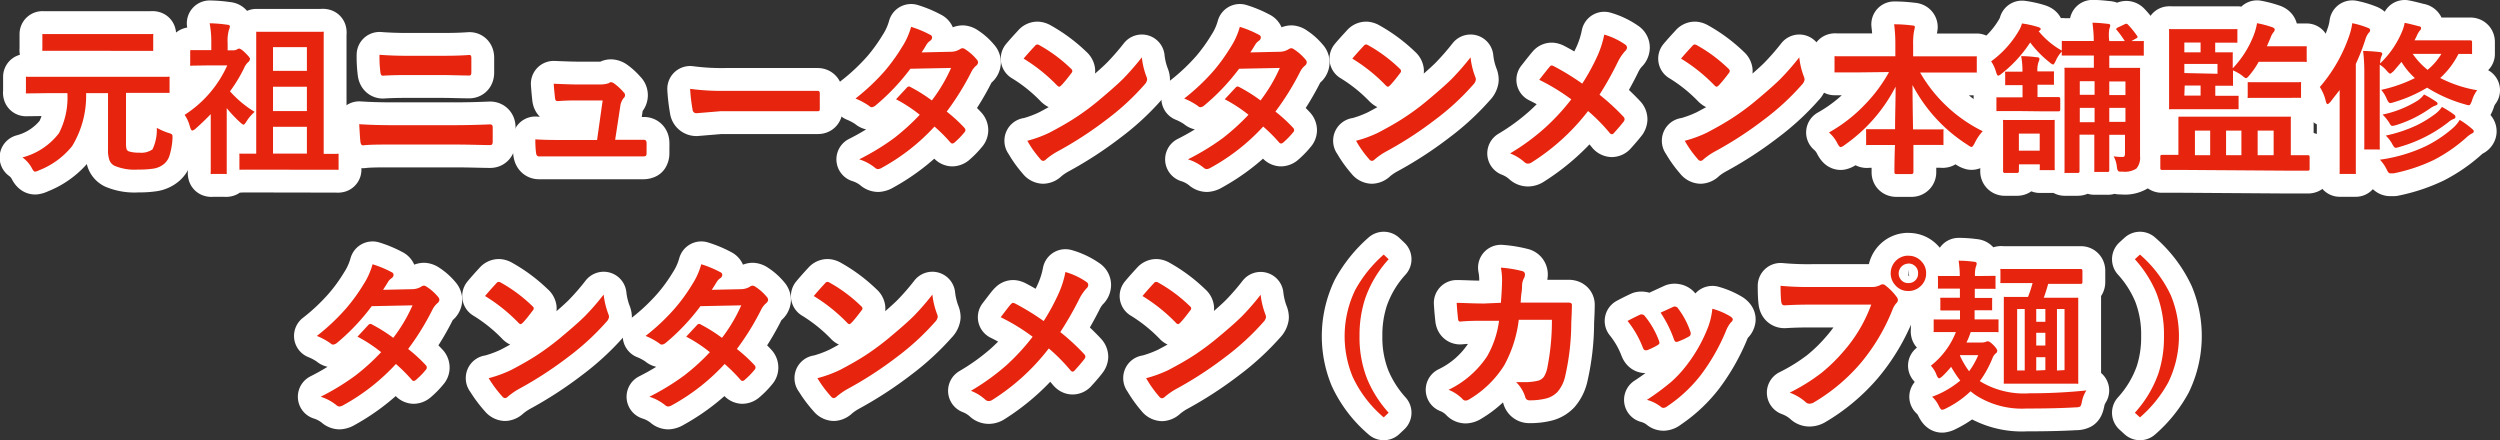
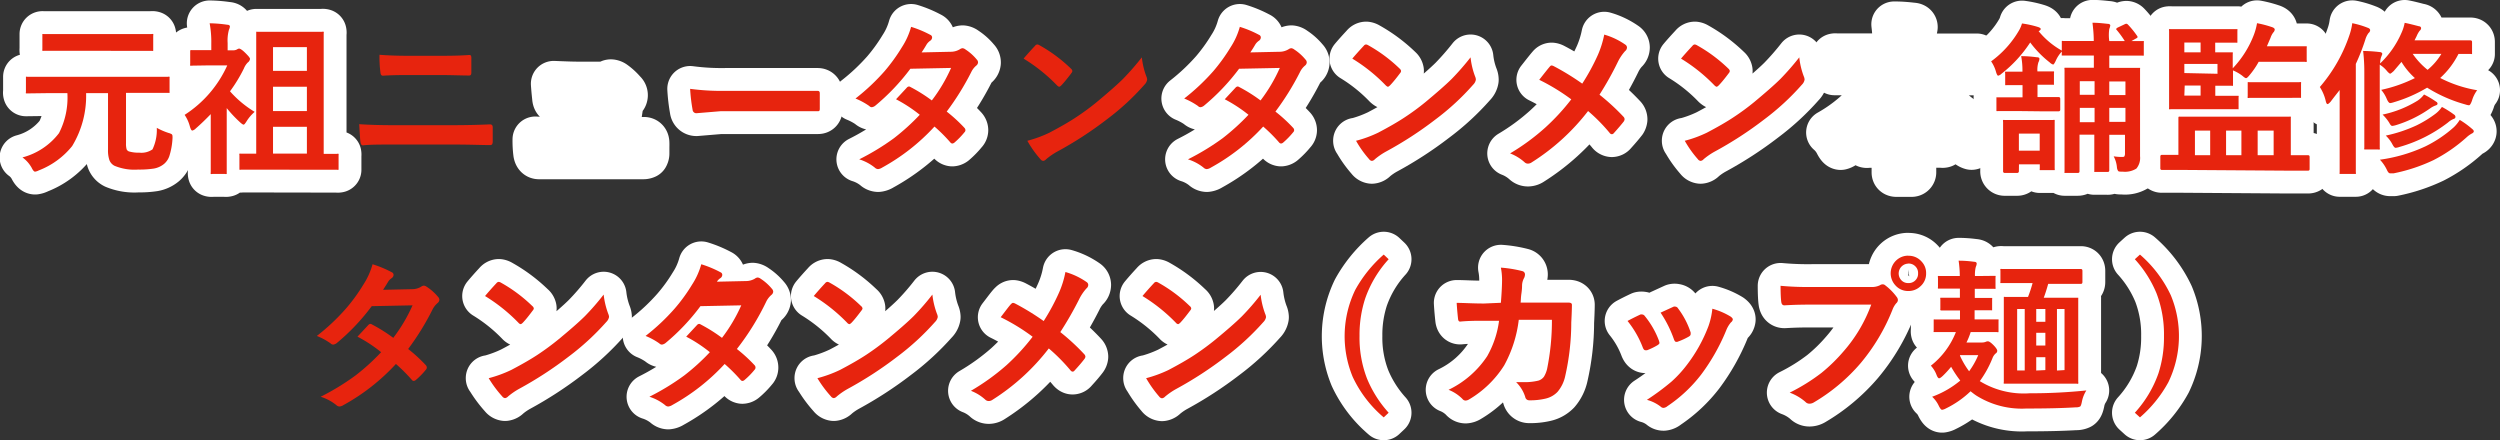
<svg xmlns="http://www.w3.org/2000/svg" viewBox="0 0 273.79 48.21">
  <rect x="0" y="0" width="273.79" height="48.21" fill="#333333" stroke="none" />
  <defs>
    <style>.cls-1{fill:none;stroke:#fff;stroke-linecap:round;stroke-linejoin:round;stroke-width:5px;}.cls-2{fill:#e7240e;}</style>
  </defs>
  <g id="レイヤー_2" data-name="レイヤー 2">
    <g id="_2_product" data-name="2 product">
      <path class="cls-1" d="M5.25,10.2,3,10.23c-.09,0-.15,0-.16,0a.28.28,0,0,1,0-.16V8.57c0-.09,0-.15,0-.16a.24.24,0,0,1,.15,0l2.27,0H16.11l2.28,0a.26.26,0,0,1,.18,0,.4.4,0,0,1,0,.15V10c0,.09,0,.15,0,.17s-.07,0-.16,0l-2.28,0H13.8v5.53a2.21,2.21,0,0,0,.07.66.47.47,0,0,0,.24.22,3.77,3.77,0,0,0,1.15.14,2.14,2.14,0,0,0,1.44-.36A4.92,4.92,0,0,0,17.17,14a7.21,7.21,0,0,0,1.29.56,1.34,1.34,0,0,1,.36.15.32.32,0,0,1,.07.23,1.4,1.4,0,0,1,0,.25,7.6,7.6,0,0,1-.35,1.92,1.94,1.94,0,0,1-.56.83,2.41,2.41,0,0,1-1.13.52,10.34,10.34,0,0,1-1.72.11,5.67,5.67,0,0,1-2.58-.41,1.16,1.16,0,0,1-.57-.63,3.34,3.34,0,0,1-.15-1.16V10.2H9.43A10.58,10.58,0,0,1,7.9,16a8.68,8.68,0,0,1-3.65,2.66,1.24,1.24,0,0,1-.41.14c-.11,0-.24-.15-.38-.44a3.5,3.5,0,0,0-1-1.12,7.38,7.38,0,0,0,4-2.66,8.5,8.5,0,0,0,.92-4.38ZM7.33,5.56l-2.51,0a.36.36,0,0,1-.18,0,.49.49,0,0,1,0-.17V3.91c0-.1,0-.16,0-.18s.07,0,.16,0l2.51,0h6.8l2.48,0a.33.33,0,0,1,.19,0,.29.29,0,0,1,0,.17V5.39c0,.1,0,.16,0,.18a.49.49,0,0,1-.17,0l-2.48,0Z" />
      <path class="cls-1" d="M20.22,12.58a12.56,12.56,0,0,0,4.67-5.42h-2L21,7.19a.29.29,0,0,1-.17,0,.3.3,0,0,1,0-.16V5.66c0-.09,0-.15.05-.17s.07,0,.15,0l1.88,0h.23V4.77a11.27,11.27,0,0,0-.18-2.22,14.57,14.57,0,0,1,1.93.16c.2,0,.29.1.29.19a1.16,1.16,0,0,1-.11.37,4.41,4.41,0,0,0-.14,1.44v.8h.66a.79.79,0,0,0,.37-.1.67.67,0,0,1,.21-.09c.14,0,.38.16.7.48s.51.53.51.66a.59.59,0,0,1-.25.39,2,2,0,0,0-.42.65A16.47,16.47,0,0,1,25.19,10a11.53,11.53,0,0,0,2.7,2.25A4.52,4.52,0,0,0,27,13.29c-.15.24-.25.36-.32.36s-.19-.08-.36-.23a14.29,14.29,0,0,1-1.49-1.58v4.37l0,2.66c0,.1,0,.16,0,.18a.31.31,0,0,1-.18,0H23.26a.29.29,0,0,1-.18,0,.29.29,0,0,1,0-.17l0-2.66V12.5c-.57.59-1.12,1.12-1.64,1.57a.77.77,0,0,1-.38.23c-.09,0-.17-.14-.26-.43A4.09,4.09,0,0,0,20.22,12.58Zm8.62,6-2.45,0a.25.25,0,0,1-.17,0s0-.07,0-.16V17a.32.32,0,0,1,0-.17.36.36,0,0,1,.16,0l1.68,0v-10l0-3.18c0-.1,0-.16,0-.17s.07,0,.16,0l2.09,0h2.9l2.06,0a.31.31,0,0,1,.18,0,.32.32,0,0,1,0,.17l0,3.2v10l1.45,0a.29.29,0,0,1,.18,0,.47.47,0,0,1,0,.16v1.41c0,.1,0,.15,0,.17a.32.32,0,0,1-.17,0l-2.43,0ZM33.61,5.16H29.9v2.6h3.71Zm-3.71,7h3.71V9.5H29.9Zm0,4.66h3.71V13.89H29.9Z" />
-       <path class="cls-1" d="M39.34,13.6c1,.07,2.28.11,3.73.11h6.55q2,0,4.05-.09c.19,0,.29.11.29.32s0,.52,0,.79,0,.52,0,.78-.09.38-.27.38c-.86,0-2.17-.06-3.94-.06H43c-1.44,0-2.52,0-3.25.09-.14,0-.23-.11-.27-.34S39.4,14.64,39.34,13.6ZM41.56,6c.91.07,1.93.11,3.06.11h3.57c.88,0,2,0,3.23-.09.13,0,.2.1.2.31s0,.53,0,.8,0,.53,0,.8-.09.34-.24.34c-.85,0-1.9-.05-3.14-.05H44.67c-.71,0-1.63,0-2.75.07-.15,0-.24-.13-.26-.38A13.31,13.31,0,0,1,41.56,6Z" />
      <path class="cls-1" d="M67.37,15.31h3.14c.19,0,.29.11.3.32s0,.37,0,.57,0,.38,0,.57a.53.53,0,0,1-.07.3s-.12.06-.27.06l-2.5,0H61.34c-1,0-1.73,0-2.32,0-.17,0-.27-.12-.31-.36a10.52,10.52,0,0,1-.08-1.51c.68.05,1.55.07,2.59.07h4.17L66,11h-2.9c-.39,0-1,0-2,.07h-.07c-.14,0-.23-.12-.25-.35s-.09-.78-.14-1.55c1.35.06,2.18.08,2.51.08h2.49a3,3,0,0,0,1.06-.15A.25.25,0,0,1,66.92,9a.67.67,0,0,1,.28.1,5.75,5.75,0,0,1,1.09,1,.41.41,0,0,1,0,.65,1.76,1.76,0,0,0-.36.9Z" />
      <path class="cls-1" d="M75.58,9.73a26.11,26.11,0,0,0,3.89.22h5.8l2.19,0,2,0h.08c.16,0,.24.09.24.26s0,.56,0,.85,0,.57,0,.84-.08.28-.25.28h-.07c-1.8,0-3.14,0-4,0H78.91l-2.64.22a.41.41,0,0,1-.42-.38A18.87,18.87,0,0,1,75.58,9.73Z" />
      <path class="cls-1" d="M103.68,12.22A16.67,16.67,0,0,1,105.62,14a.38.38,0,0,1,.11.26.33.33,0,0,1-.11.23,8.64,8.64,0,0,1-1.11,1.14.42.42,0,0,1-.22.09.31.31,0,0,1-.2-.11,17,17,0,0,0-1.75-1.75,22.38,22.38,0,0,1-5.74,4.5,1,1,0,0,1-.44.16.55.55,0,0,1-.35-.16,5.16,5.16,0,0,0-1.71-.91,26.7,26.7,0,0,0,3.81-2.32,24.94,24.94,0,0,0,2.82-2.56,16,16,0,0,0-2.6-1.7l1.19-1.28a.35.35,0,0,1,.24-.12.51.51,0,0,1,.17.07A17.29,17.29,0,0,1,102.05,11a17.52,17.52,0,0,0,2.11-3.56l-4.46.09a23.56,23.56,0,0,1-3.85,4.05.76.76,0,0,1-.36.16.37.37,0,0,1-.29-.13,7.63,7.63,0,0,0-1.51-.82,23.41,23.41,0,0,0,3.19-3,20,20,0,0,0,1.9-2.63,7.89,7.89,0,0,0,1-2.22,11.71,11.71,0,0,1,2.11.88.3.3,0,0,1,.19.29.45.45,0,0,1-.22.36,1.49,1.49,0,0,0-.37.38c-.14.24-.32.54-.56.89l3.18-.07a1.91,1.91,0,0,0,1-.27.61.61,0,0,1,.31-.12.64.64,0,0,1,.32.14,5.35,5.35,0,0,1,1.23,1.1.44.44,0,0,1,.14.32.48.48,0,0,1-.2.35,2.13,2.13,0,0,0-.53.68A29,29,0,0,1,103.68,12.22Z" />
-       <path class="cls-1" d="M112.1,6.42q.45-.54,1.26-1.41a.33.33,0,0,1,.25-.14.6.6,0,0,1,.24.09,16.43,16.43,0,0,1,3.44,2.56.43.43,0,0,1,.15.25.38.38,0,0,1-.1.23c-.39.52-.77,1-1.12,1.36-.1.09-.17.14-.22.14s-.13-.05-.23-.14A18.3,18.3,0,0,0,112.1,6.42Zm.4,9a13.17,13.17,0,0,0,2.43-.89c1.16-.61,2.12-1.16,2.89-1.67a26.49,26.49,0,0,0,2.29-1.68c1.2-1,2.16-1.83,2.87-2.53a28.76,28.76,0,0,0,2.07-2.37,8.3,8.3,0,0,0,.5,2.1.9.9,0,0,1,.08.35,1,1,0,0,1-.29.54,27,27,0,0,1-4.13,3.81,40.48,40.48,0,0,1-5.44,3.53,7.47,7.47,0,0,0-1.2.83.5.5,0,0,1-.33.18.43.43,0,0,1-.3-.19A11.57,11.57,0,0,1,112.5,15.4Z" />
      <path class="cls-1" d="M139.68,12.22A16.67,16.67,0,0,1,141.62,14a.38.38,0,0,1,.11.26.33.33,0,0,1-.11.23,8.64,8.64,0,0,1-1.11,1.14.42.42,0,0,1-.22.09.31.31,0,0,1-.2-.11,17,17,0,0,0-1.75-1.75,22.38,22.38,0,0,1-5.74,4.5,1,1,0,0,1-.44.16.55.55,0,0,1-.35-.16,5.16,5.16,0,0,0-1.71-.91,26.7,26.7,0,0,0,3.81-2.32,24.94,24.94,0,0,0,2.82-2.56,16,16,0,0,0-2.6-1.7l1.19-1.28a.35.35,0,0,1,.24-.12.51.51,0,0,1,.17.07A17.29,17.29,0,0,1,138.05,11a17.52,17.52,0,0,0,2.11-3.56l-4.46.09a23.56,23.56,0,0,1-3.85,4.05.76.76,0,0,1-.36.16.37.37,0,0,1-.29-.13,7.63,7.63,0,0,0-1.51-.82,23.41,23.41,0,0,0,3.19-3,20,20,0,0,0,1.9-2.63,7.89,7.89,0,0,0,1-2.22,11.71,11.71,0,0,1,2.11.88.3.3,0,0,1,.19.29.45.45,0,0,1-.22.36,1.49,1.49,0,0,0-.37.38c-.14.24-.32.54-.56.89l3.18-.07a1.91,1.91,0,0,0,1-.27.61.61,0,0,1,.31-.12.64.64,0,0,1,.32.14,5.35,5.35,0,0,1,1.23,1.1.44.44,0,0,1,.14.32.48.48,0,0,1-.2.35,2.13,2.13,0,0,0-.53.68A29,29,0,0,1,139.68,12.22Z" />
      <path class="cls-1" d="M148.1,6.42q.45-.54,1.26-1.41a.33.33,0,0,1,.25-.14.6.6,0,0,1,.24.09,16.43,16.43,0,0,1,3.44,2.56.43.43,0,0,1,.15.25.38.38,0,0,1-.1.23c-.39.52-.77,1-1.12,1.36-.1.09-.17.14-.22.14s-.13-.05-.23-.14A18.3,18.3,0,0,0,148.1,6.42Zm.4,9a13.17,13.17,0,0,0,2.43-.89c1.16-.61,2.12-1.16,2.89-1.67a26.49,26.49,0,0,0,2.29-1.68c1.2-1,2.16-1.83,2.87-2.53a28.76,28.76,0,0,0,2.07-2.37,8.3,8.3,0,0,0,.5,2.1.9.9,0,0,1,.08.35,1,1,0,0,1-.29.54,27,27,0,0,1-4.13,3.81,40.48,40.48,0,0,1-5.44,3.53,7.47,7.47,0,0,0-1.2.83.5.5,0,0,1-.33.18.43.43,0,0,1-.3-.19A11.57,11.57,0,0,1,148.5,15.4Z" />
      <path class="cls-1" d="M173.28,9.16A23.27,23.27,0,0,0,175,6a10.79,10.79,0,0,0,.69-2.21A7.77,7.77,0,0,1,178,4.89a.38.38,0,0,1,.18.31.5.5,0,0,1-.2.39,5.19,5.19,0,0,0-.81,1.21,35.85,35.85,0,0,1-2,3.57,24.38,24.38,0,0,1,2.65,2.44.4.4,0,0,1,.1.25.57.57,0,0,1-.08.23c-.25.32-.61.75-1.1,1.29a.29.29,0,0,1-.22.12.34.34,0,0,1-.25-.16,19.61,19.61,0,0,0-2.35-2.38,23.84,23.84,0,0,1-6.17,5.62.74.74,0,0,1-.41.14.52.52,0,0,1-.34-.12,5.16,5.16,0,0,0-1.62-1A24.25,24.25,0,0,0,169.2,14a23.7,23.7,0,0,0,2.88-3.12,22.55,22.55,0,0,0-3.51-2.14c.66-.84,1.05-1.33,1.19-1.48a.22.22,0,0,1,.17-.09.67.67,0,0,1,.22.07A27.32,27.32,0,0,1,173.28,9.16Z" />
      <path class="cls-1" d="M184.1,6.42q.45-.54,1.26-1.41a.33.33,0,0,1,.25-.14.6.6,0,0,1,.24.09,16.43,16.43,0,0,1,3.44,2.56.43.43,0,0,1,.15.25.38.38,0,0,1-.1.23c-.39.52-.77,1-1.12,1.36-.1.09-.17.14-.22.14s-.13-.05-.23-.14A18.3,18.3,0,0,0,184.1,6.42Zm.4,9a13.17,13.17,0,0,0,2.43-.89c1.16-.61,2.12-1.16,2.89-1.67a26.49,26.49,0,0,0,2.29-1.68c1.2-1,2.16-1.83,2.87-2.53a28.76,28.76,0,0,0,2.07-2.37,8.3,8.3,0,0,0,.5,2.1.9.9,0,0,1,.08.35,1,1,0,0,1-.29.54,27,27,0,0,1-4.13,3.81,40.48,40.48,0,0,1-5.44,3.53,7.47,7.47,0,0,0-1.2.83.5.5,0,0,1-.33.18.43.43,0,0,1-.3-.19A11.57,11.57,0,0,1,184.5,15.4Z" />
      <path class="cls-1" d="M203.38,7.93l-2.3,0c-.09,0-.15,0-.17,0a.42.42,0,0,1,0-.16V6.32c0-.09,0-.15,0-.16a.3.3,0,0,1,.16,0l2.3,0h4.2V5a17,17,0,0,0-.13-2.34c.78,0,1.43.06,2,.13.18,0,.27.07.27.17a4.88,4.88,0,0,1-.1.48,8,8,0,0,0-.09,1.51V6.17H214l2.32,0c.1,0,.15,0,.17,0s0,.07,0,.15V7.77c0,.1,0,.15,0,.17a.28.28,0,0,1-.16,0l-2.32,0h-3.73a16.12,16.12,0,0,0,6.86,6.43,5.19,5.19,0,0,0-.88,1.3c-.15.28-.26.43-.34.43a1,1,0,0,1-.38-.2,17.27,17.27,0,0,1-6.09-6.59s0,1.66.06,4.86h.93l2.22,0a.31.31,0,0,1,.18,0,.22.22,0,0,1,0,.16v1.37c0,.09,0,.14,0,.17a.31.31,0,0,1-.18,0l-2.22,0h-.89q0,.9,0,2.07c0,.55,0,.86,0,.94s-.07.18-.2.18h-1.67q-.21,0-.21-.18c0-.46,0-1.46.06-3h-.78l-2.21,0a.27.27,0,0,1-.17,0s0-.08,0-.16V14.32a.29.29,0,0,1,0-.17l.16,0,2.21,0h.8c0-1.53.06-3.09.06-4.66A17.58,17.58,0,0,1,202,15.89a1,1,0,0,1-.42.22c-.1,0-.21-.14-.35-.4a3.84,3.84,0,0,0-.93-1.2,16.72,16.72,0,0,0,3.88-3,16.57,16.57,0,0,0,2.7-3.62Z" />
      <path class="cls-1" d="M231.82,3.29a.19.19,0,0,1-.07-.12s.06-.09.17-.15l.76-.36a.49.49,0,0,1,.19-.06.28.28,0,0,1,.17.09,9.78,9.78,0,0,1,1,1.23.24.24,0,0,1,.06.14c0,.05-.06.1-.18.16l-.5.28,1.17,0c.11,0,.17,0,.19,0a.24.24,0,0,1,0,.15V5.92c0,.09,0,.15,0,.17a.57.57,0,0,1-.18,0l-2.26,0H231V7.43h1l2.2,0c.09,0,.15,0,.17,0s0,.08,0,.18l0,2.61V14.3l0,2.81a1.83,1.83,0,0,1-.4,1.35,2.34,2.34,0,0,1-1.49.34c-.29,0-.46,0-.51-.08s-.1-.16-.13-.36a3.07,3.07,0,0,0-.36-1.24,6.12,6.12,0,0,0,.86.07c.17,0,.28,0,.32-.08a.68.68,0,0,0,.06-.35v-2H231V16l0,2.65a.16.16,0,0,1-.18.18h-1.28c-.1,0-.17,0-.18,0s0-.07,0-.15l0-2.65V14.75h-1.62v1.46l0,2.56c0,.12-.07.17-.2.17h-1.25c-.11,0-.17,0-.19,0a.22.22,0,0,1,0-.14l0-2.63V10.08l0-2.46a.37.37,0,0,1,0-.2s.08,0,.18,0l2.2,0h.83V6.08h-1.06l-2.28,0c-.1,0-.15,0-.17,0a.3.3,0,0,1,0-.16V5.65a3.45,3.45,0,0,0-.66,1c-.13.28-.23.42-.29.42a.93.93,0,0,1-.38-.24,11.34,11.34,0,0,1-2.13-2.18,14.14,14.14,0,0,1-3.15,3.43.77.77,0,0,1-.36.21c-.07,0-.15-.14-.23-.4a3.76,3.76,0,0,0-.54-1.17,11,11,0,0,0,3.09-3.45,3.42,3.42,0,0,0,.29-.7,10.5,10.5,0,0,1,1.7.37c.24.07.35.15.35.23s-.07.18-.23.24a8.81,8.81,0,0,0,2.54,2.13V4.65c0-.09,0-.15,0-.16a.28.28,0,0,1,.16,0l2.28,0h1.06c0-.74-.07-1.4-.14-2,.63,0,1.19.07,1.67.12.18,0,.28.09.28.18a1.56,1.56,0,0,1-.11.38A4.66,4.66,0,0,0,231,4.5h1.7A10.4,10.4,0,0,0,231.82,3.29Zm-11,8.87-2,0a.34.34,0,0,1-.18,0s0-.08,0-.16V10.83c0-.1,0-.16,0-.17s.07,0,.16,0l2,0h.7V9.32h-.16l-1.55,0a.35.35,0,0,1-.19,0s0-.08,0-.17V8.05a.4.4,0,0,1,0-.2s.08,0,.18,0l1.55,0h.16a8.44,8.44,0,0,0-.14-1.7q.82,0,1.71.12c.2,0,.29.06.29.18a.9.9,0,0,1-.11.37,2.76,2.76,0,0,0-.11,1h0l1.64,0c.1,0,.15,0,.17,0a.31.31,0,0,1,0,.18v1.1c0,.1,0,.16,0,.18s-.07,0-.16,0l-1.64,0h0v1.35h.3l2,0c.13,0,.19.07.19.2V12a.17.17,0,0,1-.19.19l-2,0Zm.28,6.59a.18.18,0,0,1-.2.19h-1.34a.17.17,0,0,1-.19-.19l0-2.63V14.94l0-1.6a.4.4,0,0,1,0-.2.42.42,0,0,1,.16,0l1.73,0h1.86l1.73,0a.29.29,0,0,1,.17,0,.66.66,0,0,1,0,.19l0,1.29v1.31l0,2.52a.36.36,0,0,1,0,.18l-.16,0h-1.3c-.1,0-.15,0-.17,0a.32.32,0,0,1,0-.17V18h-2.28Zm2.28-4.12h-2.28V16.5h2.28Zm4.39-4.25h1.62V8.89h-1.62Zm0,3h1.62V11.81h-1.62Zm5-4.46H231v1.49h1.77ZM231,13.35h1.77V11.81H231Z" />
      <path class="cls-1" d="M239,18.61l-2.23,0a.16.16,0,0,1-.18-.18V17.15c0-.13.06-.19.18-.19l1.8,0V14.46l0-1.5c0-.1,0-.16.05-.18a.49.49,0,0,1,.17,0l2.51,0h6.91l2.5,0a.29.29,0,0,1,.17,0,.54.54,0,0,1,0,.17l0,1.5V17l1.89,0c.12,0,.17.06.17.19v1.32c0,.12-.05.18-.17.18l-2.23,0ZM246.84,3.8a6.55,6.55,0,0,0,.34-1.26,11.6,11.6,0,0,1,1.58.41c.24.07.36.17.36.29a.51.51,0,0,1-.16.32,2,2,0,0,0-.3.58l-.4.93h1.92l2.25,0c.1,0,.17,0,.19,0a.28.28,0,0,1,0,.16V6.6a.25.25,0,0,1,0,.17.31.31,0,0,1-.18,0l-2.25,0h-2.83a8.72,8.72,0,0,1-1,1.46c-.18.22-.3.33-.38.33s-.21-.09-.43-.28a4.77,4.77,0,0,0-1-.57v.38l0,1.13c0,.1,0,.15,0,.17a.32.32,0,0,1-.17,0l-1.77,0v1.1h.63l1.75,0c.1,0,.15,0,.17,0a.3.3,0,0,1,0,.16v1.13c0,.1,0,.16,0,.18s-.07,0-.16,0l-1.75,0H240.1l-2.38,0a.27.27,0,0,1-.17,0,.49.49,0,0,1,0-.17l0-2.11V5.5l0-2.14a.29.29,0,0,1,0-.17.51.51,0,0,1,.16,0l2.38,0h2.7l2.08,0c.09,0,.15,0,.16,0a.3.3,0,0,1,0,.16V4.5c0,.1,0,.15,0,.17a.24.24,0,0,1-.15,0l-2.08,0h-.2V5.73l1.75,0c.1,0,.16,0,.17,0a.32.32,0,0,1,0,.17l0,1.11v.47A11,11,0,0,0,246.84,3.8Zm-7.62.86V5.73H241V4.66Zm3.63,3.42V7h-3.63v1Zm-3.63,2.39H241V9.37h-1.74ZM240.38,17h1.67V14.3h-1.67Zm3.41,0h1.68V14.3h-1.68Zm6.3-6.28h-2l-1.75,0a.31.31,0,0,1-.18,0,.29.29,0,0,1,0-.17V9.17c0-.09,0-.15,0-.17a.42.42,0,0,1,.16,0l1.75,0h2l1.75,0A.31.31,0,0,1,252,9a.3.3,0,0,1,0,.16v1.37c0,.1,0,.16,0,.18s-.08,0-.17,0ZM249,14.3h-1.75V17H249Z" />
      <path class="cls-1" d="M254.06,9.53a17,17,0,0,0,3.26-5.74,6.61,6.61,0,0,0,.29-1.25,9.72,9.72,0,0,1,1.69.5q.27.09.27.27a.44.44,0,0,1-.18.31,2.32,2.32,0,0,0-.36.75A23.2,23.2,0,0,1,258,7v9.15l0,2.73a.27.27,0,0,1,0,.17s-.07,0-.16,0h-1.44c-.1,0-.15,0-.17,0a.32.32,0,0,1,0-.17l0-2.73V12.2c0-1,0-1.8,0-2.34-.33.42-.67.85-1,1.29-.16.17-.26.25-.33.25s-.14-.11-.19-.32A4.82,4.82,0,0,0,254.06,9.53Zm6.72.31a15.49,15.49,0,0,0,3.69-1.29A7.88,7.88,0,0,1,263,6.78c-.25.3-.53.62-.85,1-.21.19-.34.29-.39.29s-.2-.11-.38-.33a3.2,3.2,0,0,0-.76-.66v6.64l0,2.46a.38.38,0,0,1,0,.19.29.29,0,0,1-.17,0H259.1c-.1,0-.15,0-.17,0a.36.36,0,0,1,0-.18l0-2.46V7.9a19.2,19.2,0,0,0-.13-2.32,17.54,17.54,0,0,1,1.79.12c.2,0,.31.1.31.22l-.15.39a2.51,2.51,0,0,0-.09.64A10.26,10.26,0,0,0,263,3.6a4.65,4.65,0,0,0,.35-1.1c.51.1,1,.23,1.58.38.14,0,.22.11.22.21a.38.38,0,0,1-.15.27,2.58,2.58,0,0,0-.34.6l-.23.46h4l2.11,0c.13,0,.19.06.19.18V5.72c0,.1,0,.17,0,.19a.24.24,0,0,1-.15,0h-.4l-.94,0a9,9,0,0,1-2,2.63,13.68,13.68,0,0,0,4.05,1.34,3.54,3.54,0,0,0-.57,1.15c-.12.33-.23.5-.33.5a1.71,1.71,0,0,1-.39-.09,15.73,15.73,0,0,1-4.19-1.84,15.83,15.83,0,0,1-3.66,1.6,1.94,1.94,0,0,1-.38.09c-.12,0-.25-.15-.38-.45A3.66,3.66,0,0,0,260.78,9.84Zm-.14,7.65a17.31,17.31,0,0,0,5-1.47,13.74,13.74,0,0,0,3.1-2.09,4.08,4.08,0,0,0,.64-.8,9.44,9.44,0,0,1,1.37,1c.11.09.17.17.17.25s-.07.18-.21.24a2.89,2.89,0,0,0-.57.41,17,17,0,0,1-3.62,2.5,18.66,18.66,0,0,1-4.37,1.45l-.4,0c-.12,0-.23-.12-.34-.36A4.28,4.28,0,0,0,260.64,17.49Zm4.83-7.14a10.06,10.06,0,0,1,1.33.79.25.25,0,0,1,.15.21c0,.09-.07.16-.21.2a2.42,2.42,0,0,0-.59.31,13.17,13.17,0,0,1-3.74,1.84,2.24,2.24,0,0,1-.42.09c-.1,0-.21-.11-.32-.33a4.55,4.55,0,0,0-.74-.91A11.9,11.9,0,0,0,264.8,11,2.86,2.86,0,0,0,265.47,10.35Zm-4.19,4.5a15.63,15.63,0,0,0,3.37-1.12,12.57,12.57,0,0,0,2.11-1.3,3.1,3.1,0,0,0,.67-.72,10.54,10.54,0,0,1,1.33.84.3.3,0,0,1,.15.24.21.21,0,0,1-.16.22,2.11,2.11,0,0,0-.65.4,15.6,15.6,0,0,1-5.31,2.68,1.76,1.76,0,0,1-.43.1c-.1,0-.2-.11-.33-.34A3.64,3.64,0,0,0,261.28,14.85Zm6.09-8.95h-3.14a8.16,8.16,0,0,0,1.63,1.75A6.89,6.89,0,0,0,267.37,5.9Z" />
-       <path class="cls-1" d="M44.7,38.22A16.67,16.67,0,0,1,46.64,40a.37.37,0,0,1,.1.26.32.32,0,0,1-.1.23,8.09,8.09,0,0,1-1.12,1.14.37.37,0,0,1-.22.09.29.29,0,0,1-.19-.11,18,18,0,0,0-1.75-1.75,22.55,22.55,0,0,1-5.74,4.5,1,1,0,0,1-.45.16.53.53,0,0,1-.34-.16,5.26,5.26,0,0,0-1.71-.91,26.55,26.55,0,0,0,3.8-2.32,23.33,23.33,0,0,0,2.82-2.56,15.47,15.47,0,0,0-2.59-1.7l1.19-1.28a.35.35,0,0,1,.23-.12.46.46,0,0,1,.18.07A17.29,17.29,0,0,1,43.07,37a17.52,17.52,0,0,0,2.11-3.56l-4.47.09a23.19,23.19,0,0,1-3.84,4.05.83.83,0,0,1-.37.16.39.39,0,0,1-.29-.13,7.36,7.36,0,0,0-1.51-.82,22.84,22.84,0,0,0,3.19-3,19.18,19.18,0,0,0,1.91-2.63,7.89,7.89,0,0,0,1-2.22,11.71,11.71,0,0,1,2.11.88.3.3,0,0,1,.19.29.45.45,0,0,1-.22.36,1.35,1.35,0,0,0-.37.38c-.14.24-.33.54-.56.89l3.17-.07a1.92,1.92,0,0,0,1-.27.58.58,0,0,1,.3-.12.67.67,0,0,1,.33.14,5.35,5.35,0,0,1,1.23,1.1.49.49,0,0,1,.14.32.51.51,0,0,1-.2.35,2.32,2.32,0,0,0-.54.68A28.24,28.24,0,0,1,44.7,38.22Z" />
      <path class="cls-1" d="M53.12,32.42c.3-.36.71-.83,1.25-1.41a.34.34,0,0,1,.26-.14.6.6,0,0,1,.24.09,16.39,16.39,0,0,1,3.43,2.56.41.41,0,0,1,.16.25.4.4,0,0,1-.11.23c-.39.52-.76,1-1.11,1.36-.1.09-.17.14-.22.14a.39.39,0,0,1-.23-.14A18.58,18.58,0,0,0,53.12,32.42Zm.39,9A13.58,13.58,0,0,0,56,40.51c1.16-.61,2.12-1.16,2.89-1.67a28.14,28.14,0,0,0,2.28-1.68c1.21-1,2.17-1.83,2.88-2.53a27,27,0,0,0,2.06-2.37,8.74,8.74,0,0,0,.5,2.1,1,1,0,0,1,.09.35,1,1,0,0,1-.29.54,27.64,27.64,0,0,1-4.14,3.81,41,41,0,0,1-5.43,3.53,7.47,7.47,0,0,0-1.2.83.55.55,0,0,1-.33.18.45.45,0,0,1-.31-.19A12.73,12.73,0,0,1,53.51,41.4Z" />
      <path class="cls-1" d="M80.7,38.22A16.67,16.67,0,0,1,82.64,40a.37.37,0,0,1,.1.26.32.32,0,0,1-.1.23,8.09,8.09,0,0,1-1.12,1.14.37.37,0,0,1-.22.09.29.29,0,0,1-.19-.11,18,18,0,0,0-1.75-1.75,22.55,22.55,0,0,1-5.74,4.5,1,1,0,0,1-.45.16.53.53,0,0,1-.34-.16,5.26,5.26,0,0,0-1.71-.91,26.55,26.55,0,0,0,3.8-2.32,23.33,23.33,0,0,0,2.82-2.56,15.47,15.47,0,0,0-2.59-1.7l1.19-1.28a.35.35,0,0,1,.23-.12.46.46,0,0,1,.18.07A17.29,17.29,0,0,1,79.07,37a17.52,17.52,0,0,0,2.11-3.56l-4.47.09a23.19,23.19,0,0,1-3.84,4.05.83.83,0,0,1-.37.16.39.39,0,0,1-.29-.13,7.36,7.36,0,0,0-1.51-.82,22.84,22.84,0,0,0,3.19-3,19.18,19.18,0,0,0,1.91-2.63,7.89,7.89,0,0,0,1-2.22,11.71,11.71,0,0,1,2.11.88.3.3,0,0,1,.19.29.45.45,0,0,1-.22.36,1.35,1.35,0,0,0-.37.38c-.14.24-.33.54-.56.89l3.17-.07a1.92,1.92,0,0,0,1-.27.58.58,0,0,1,.3-.12.67.67,0,0,1,.33.14,5.35,5.35,0,0,1,1.23,1.1.49.49,0,0,1,.14.32.51.51,0,0,1-.2.35,2.32,2.32,0,0,0-.54.68A28.24,28.24,0,0,1,80.7,38.22Z" />
      <path class="cls-1" d="M89.12,32.42c.3-.36.71-.83,1.25-1.41a.34.34,0,0,1,.26-.14.6.6,0,0,1,.24.09,16.39,16.39,0,0,1,3.43,2.56.41.41,0,0,1,.16.25.4.4,0,0,1-.11.23c-.39.52-.76,1-1.11,1.36-.1.09-.17.14-.22.14a.39.39,0,0,1-.23-.14A18.58,18.58,0,0,0,89.12,32.42Zm.39,9A13.58,13.58,0,0,0,92,40.51c1.16-.61,2.12-1.16,2.89-1.67a28.14,28.14,0,0,0,2.28-1.68c1.21-1,2.17-1.83,2.88-2.53a27,27,0,0,0,2.06-2.37,8.74,8.74,0,0,0,.5,2.1,1,1,0,0,1,.09.35,1,1,0,0,1-.29.54,27.64,27.64,0,0,1-4.14,3.81,41,41,0,0,1-5.43,3.53,7.47,7.47,0,0,0-1.2.83.55.55,0,0,1-.33.18.45.45,0,0,1-.31-.19A12.73,12.73,0,0,1,89.51,41.4Z" />
      <path class="cls-1" d="M114.3,35.16A23.27,23.27,0,0,0,116,32a10.13,10.13,0,0,0,.68-2.21A7.72,7.72,0,0,1,119,30.89a.38.38,0,0,1,.18.31.5.5,0,0,1-.2.39,5.19,5.19,0,0,0-.81,1.21,38,38,0,0,1-2.05,3.57,23.47,23.47,0,0,1,2.64,2.44.42.42,0,0,1,.11.25.48.48,0,0,1-.09.23c-.24.32-.6.75-1.1,1.29a.26.26,0,0,1-.22.12c-.07,0-.15-.05-.24-.16a19.68,19.68,0,0,0-2.36-2.38,23.8,23.8,0,0,1-6.16,5.62.74.74,0,0,1-.41.14.55.55,0,0,1-.35-.12,5,5,0,0,0-1.61-1A24.71,24.71,0,0,0,110.22,40a23.65,23.65,0,0,0,2.87-3.12,22,22,0,0,0-3.5-2.14c.65-.84,1-1.33,1.18-1.48a.26.26,0,0,1,.18-.09.75.75,0,0,1,.22.07A27.32,27.32,0,0,1,114.3,35.16Z" />
      <path class="cls-1" d="M125.12,32.42c.3-.36.71-.83,1.25-1.41a.34.34,0,0,1,.26-.14.6.6,0,0,1,.24.09,16.39,16.39,0,0,1,3.43,2.56.41.41,0,0,1,.16.25.4.4,0,0,1-.11.23c-.39.52-.76,1-1.11,1.36-.1.09-.17.14-.22.14a.39.39,0,0,1-.23-.14A18.58,18.58,0,0,0,125.12,32.42Zm.39,9a13.58,13.58,0,0,0,2.44-.89c1.16-.61,2.12-1.16,2.89-1.67a28.14,28.14,0,0,0,2.28-1.68c1.21-1,2.17-1.83,2.88-2.53a27,27,0,0,0,2.06-2.37,8.74,8.74,0,0,0,.5,2.1,1,1,0,0,1,.09.35,1,1,0,0,1-.29.54,27.64,27.64,0,0,1-4.14,3.81,41,41,0,0,1-5.43,3.53,7.47,7.47,0,0,0-1.2.83.55.55,0,0,1-.33.18.45.45,0,0,1-.31-.19A12.73,12.73,0,0,1,125.51,41.4Z" />
      <path class="cls-1" d="M152.08,28.39a12.44,12.44,0,0,0-2.57,4.3,12.85,12.85,0,0,0-.62,4.11,12.41,12.41,0,0,0,.82,4.66,12.85,12.85,0,0,0,2.37,3.74l-.54.51a13,13,0,0,1-3.4-4.44,11.67,11.67,0,0,1,.28-9.52,14.28,14.28,0,0,1,3.12-3.87Z" />
      <path class="cls-1" d="M164.37,33.16c.07-.86.12-1.67.13-2.43a7.14,7.14,0,0,0-.13-1.42,13.2,13.2,0,0,1,2.34.38.37.37,0,0,1,.3.37,1,1,0,0,1-.08.35,1.82,1.82,0,0,0-.24.84c0,.12,0,.41-.07.89s-.05.68-.09,1h2.73l2.51,0c.25,0,.38.08.38.24,0,0,0,.65-.07,1.92a26.62,26.62,0,0,1-.67,5.91,3.91,3.91,0,0,1-.84,1.71,2.61,2.61,0,0,1-1.29.73,7.28,7.28,0,0,1-1.81.19.43.43,0,0,1-.43-.36,3.9,3.9,0,0,0-1-1.63h.8a6.25,6.25,0,0,0,1.65-.17,1.17,1.17,0,0,0,.6-.43,3,3,0,0,0,.34-.84,26.51,26.51,0,0,0,.53-5.39h-3.63a13.75,13.75,0,0,1-1.6,5,11.33,11.33,0,0,1-3.82,3.71.84.84,0,0,1-.41.14.45.45,0,0,1-.34-.18,4.4,4.4,0,0,0-1.52-1,10.54,10.54,0,0,0,4.23-3.68,10.62,10.62,0,0,0,1.3-3.88H162.5c-.79,0-1.66,0-2.59.09h0c-.14,0-.21-.1-.23-.3s-.1-.88-.15-1.75c.76,0,1.75.07,3,.07Z" />
      <path class="cls-1" d="M178.24,35.15c.35-.19.82-.43,1.42-.71a.54.54,0,0,1,.19,0,.38.38,0,0,1,.28.17,9.48,9.48,0,0,1,1.54,2.67,2.51,2.51,0,0,1,.07.27c0,.08-.07.16-.21.25a7.28,7.28,0,0,1-1.16.56l-.16,0c-.12,0-.21-.09-.29-.28A10.66,10.66,0,0,0,178.24,35.15Zm9.29-1.34a7.9,7.9,0,0,1,2,.86c.16.12.24.22.24.31a.46.46,0,0,1-.2.32,3.17,3.17,0,0,0-.54.92A22.07,22.07,0,0,1,186.32,41a15.55,15.55,0,0,1-3.71,3.48.77.77,0,0,1-.43.19.42.42,0,0,1-.29-.12,4.22,4.22,0,0,0-1.53-.76,26.52,26.52,0,0,0,2.7-2,12.92,12.92,0,0,0,1.62-1.75,16.56,16.56,0,0,0,2.43-4.34A8.08,8.08,0,0,0,187.53,33.81Zm-5.67.43,1.44-.66a.35.35,0,0,1,.18,0,.37.37,0,0,1,.29.19,9,9,0,0,1,1.38,2.63.76.76,0,0,1,0,.21c0,.1-.08.19-.23.27a7.62,7.62,0,0,1-1.24.56l-.11,0c-.1,0-.18-.09-.25-.29A12.92,12.92,0,0,0,181.86,34.24Z" />
      <path class="cls-1" d="M195,31.3a32.47,32.47,0,0,0,3.46.13h6.42a2,2,0,0,0,1-.19.51.51,0,0,1,.3-.1.41.41,0,0,1,.3.12,6.22,6.22,0,0,1,1.23,1.25.56.56,0,0,1,.14.35.48.48,0,0,1-.17.34,2.33,2.33,0,0,0-.42.71,21.35,21.35,0,0,1-3.49,5.86,20.22,20.22,0,0,1-5.11,4.29.93.93,0,0,1-.49.15.59.59,0,0,1-.45-.2A5.52,5.52,0,0,0,196,43a20.69,20.69,0,0,0,3.49-2.17,18.59,18.59,0,0,0,2.39-2.33,16.13,16.13,0,0,0,3.05-5.14h-6.5c-.68,0-1.67,0-3,.08-.19,0-.31-.1-.35-.36S195,32.21,195,31.3Zm14-3.29a1.86,1.86,0,0,1,1.44.63,1.8,1.8,0,0,1,.5,1.29,1.83,1.83,0,0,1-.64,1.44,1.87,1.87,0,0,1-1.3.5,1.83,1.83,0,0,1-1.44-.64,1.94,1.94,0,0,1,.14-2.74A1.9,1.9,0,0,1,208.92,28Zm0,.86a1.08,1.08,0,0,0-.72,1.87,1,1,0,0,0,.72.26,1,1,0,0,0,.8-.34,1,1,0,0,0,.26-.73,1,1,0,0,0-.34-.8A1,1,0,0,0,208.92,28.87Z" />
      <path class="cls-1" d="M218.38,30.21c.09,0,.15,0,.16,0a.29.29,0,0,1,0,.17v1.08a.29.29,0,0,1,0,.17.51.51,0,0,1-.16,0l-1.88,0h-.23v1h0l1.73,0c.1,0,.15,0,.17,0a.3.3,0,0,1,0,.16v1c0,.1,0,.17,0,.19s-.07,0-.16,0l-1.76,0v1h.39l2.05,0c.1,0,.16,0,.18,0a.42.42,0,0,1,0,.16v1.06c0,.1,0,.16,0,.17a.32.32,0,0,1-.17,0l-2,0h-.88a7.71,7.71,0,0,1-.46,1.14h1.72a1.12,1.12,0,0,0,.38-.07.57.57,0,0,1,.25-.06c.13,0,.33.14.59.4s.43.5.43.63a.33.33,0,0,1-.16.29,1.26,1.26,0,0,0-.36.52,11.56,11.56,0,0,1-1.39,2.52,9.2,9.2,0,0,0,5.46,1.33,59.35,59.35,0,0,0,6.21-.31A3.53,3.53,0,0,0,228,44c-.06.3-.12.47-.19.52a1,1,0,0,1-.48.09c-1.47.09-3.27.13-5.4.13a9.36,9.36,0,0,1-5.51-1.43,7.4,7.4,0,0,1-.61-.46,10.62,10.62,0,0,1-2.72,1.89,1.17,1.17,0,0,1-.4.14c-.1,0-.22-.15-.36-.43a3.18,3.18,0,0,0-.73-1,10.28,10.28,0,0,0,3.08-1.77,12.42,12.42,0,0,1-1-1.51,11.58,11.58,0,0,1-.92,1c-.18.17-.32.26-.4.26s-.19-.13-.28-.38a3.1,3.1,0,0,0-.62-1,8.71,8.71,0,0,0,2.74-3.68h-.27l-2,0c-.09,0-.15,0-.16,0a.28.28,0,0,1,0-.16V35.16c0-.1,0-.16,0-.17a.3.3,0,0,1,.16,0l2,0h.72V34h-.23l-1.75,0c-.09,0-.15,0-.17-.05s0-.08,0-.17v-1a.29.29,0,0,1,0-.17l.16,0,1.75,0h.23v-1h-.34l-1.87,0c-.11,0-.17,0-.19,0a.3.3,0,0,1,0-.16V30.41a.29.29,0,0,1,0-.18.39.39,0,0,1,.18,0l1.87,0h.34a12.18,12.18,0,0,0-.13-1.68q.83,0,1.71.12c.18,0,.27.09.27.19a.92.92,0,0,1-.05.25,1.18,1.18,0,0,0-.07.21,3.55,3.55,0,0,0-.07.91h.23Zm-2.73,10.45a8.52,8.52,0,0,0,1-1.77h-2l0,.07A9.07,9.07,0,0,0,215.65,40.66ZM221.56,31l-2.31,0c-.1,0-.15,0-.17,0a.28.28,0,0,1,0-.16V29.63a.25.25,0,0,1,0-.17.28.28,0,0,1,.16,0l2.31,0h4.05l2.29,0c.11,0,.17.07.17.2v1.23c0,.13-.06.2-.17.2l-2.29,0h-1.29c-.19.67-.35,1.17-.49,1.52h1.4l2.21,0c.1,0,.16,0,.17,0s0,.07,0,.16l0,2.12v4.84l0,2.1a.36.36,0,0,1,0,.19.29.29,0,0,1-.17,0l-2.21,0h-3.38l-2.23,0c-.09,0-.14,0-.16,0a.31.31,0,0,1,0-.18l0-2.1V34.81l0-2.12c0-.1,0-.16,0-.17a.24.24,0,0,1,.15,0l2.23,0h.27A14.23,14.23,0,0,0,222.6,31Zm-.65,9.57h.83V33.84h-.83ZM223,33.84v1.4h1v-1.4Zm0,4h1V36.45h-1Zm1,2.69V39.12h-1v1.46Zm2.1,0V33.84h-.83v6.74Z" />
      <path class="cls-1" d="M234.36,27.88a13.39,13.39,0,0,1,3.38,4.46,11.62,11.62,0,0,1-.27,9.52,13.83,13.83,0,0,1-3.11,3.85l-.56-.51a12.57,12.57,0,0,0,2.58-4.3,12.75,12.75,0,0,0,.61-4.1,12.54,12.54,0,0,0-.81-4.66,12.75,12.75,0,0,0-2.38-3.75Z" />
      <path class="cls-2" d="M5.25,10.2,3,10.23c-.09,0-.15,0-.16,0a.28.28,0,0,1,0-.16V8.57c0-.09,0-.15,0-.16a.24.24,0,0,1,.15,0l2.27,0H16.11l2.28,0a.26.26,0,0,1,.18,0,.4.4,0,0,1,0,.15V10c0,.09,0,.15,0,.17s-.07,0-.16,0l-2.28,0H13.8v5.53a2.21,2.21,0,0,0,.07.66.47.47,0,0,0,.24.22,3.77,3.77,0,0,0,1.15.14,2.14,2.14,0,0,0,1.44-.36A4.92,4.92,0,0,0,17.17,14a7.21,7.21,0,0,0,1.29.56,1.34,1.34,0,0,1,.36.15.32.32,0,0,1,.07.23,1.4,1.4,0,0,1,0,.25,7.6,7.6,0,0,1-.35,1.92,1.94,1.94,0,0,1-.56.83,2.41,2.41,0,0,1-1.13.52,10.34,10.34,0,0,1-1.72.11,5.67,5.67,0,0,1-2.58-.41,1.16,1.16,0,0,1-.57-.63,3.34,3.34,0,0,1-.15-1.16V10.2H9.43A10.58,10.58,0,0,1,7.9,16a8.68,8.68,0,0,1-3.65,2.66,1.24,1.24,0,0,1-.41.14c-.11,0-.24-.15-.38-.44a3.5,3.5,0,0,0-1-1.12,7.38,7.38,0,0,0,4-2.66,8.5,8.5,0,0,0,.92-4.38ZM7.33,5.56l-2.51,0a.36.36,0,0,1-.18,0,.49.49,0,0,1,0-.17V3.91c0-.1,0-.16,0-.18s.07,0,.16,0l2.51,0h6.8l2.48,0a.33.33,0,0,1,.19,0,.29.29,0,0,1,0,.17V5.39c0,.1,0,.16,0,.18a.49.49,0,0,1-.17,0l-2.48,0Z" />
      <path class="cls-2" d="M20.22,12.58a12.56,12.56,0,0,0,4.67-5.42h-2L21,7.19a.29.29,0,0,1-.17,0,.3.3,0,0,1,0-.16V5.66c0-.09,0-.15.05-.17s.07,0,.15,0l1.88,0h.23V4.77a11.27,11.27,0,0,0-.18-2.22,14.57,14.57,0,0,1,1.93.16c.2,0,.29.1.29.19a1.16,1.16,0,0,1-.11.37,4.41,4.41,0,0,0-.14,1.44v.8h.66a.79.79,0,0,0,.37-.1.67.67,0,0,1,.21-.09c.14,0,.38.16.7.48s.51.53.51.66a.59.59,0,0,1-.25.39,2,2,0,0,0-.42.65A16.47,16.47,0,0,1,25.19,10a11.53,11.53,0,0,0,2.7,2.25A4.52,4.52,0,0,0,27,13.29c-.15.24-.25.36-.32.36s-.19-.08-.36-.23a14.29,14.29,0,0,1-1.49-1.58v4.37l0,2.66c0,.1,0,.16,0,.18a.31.31,0,0,1-.18,0H23.26a.29.29,0,0,1-.18,0,.29.29,0,0,1,0-.17l0-2.66V12.5c-.57.59-1.12,1.12-1.64,1.57a.77.77,0,0,1-.38.23c-.09,0-.17-.14-.26-.43A4.09,4.09,0,0,0,20.22,12.58Zm8.62,6-2.45,0a.25.25,0,0,1-.17,0s0-.07,0-.16V17a.32.32,0,0,1,0-.17.36.36,0,0,1,.16,0l1.68,0v-10l0-3.18c0-.1,0-.16,0-.17s.07,0,.16,0l2.09,0h2.9l2.06,0a.31.31,0,0,1,.18,0,.32.32,0,0,1,0,.17l0,3.2v10l1.45,0a.29.29,0,0,1,.18,0,.47.47,0,0,1,0,.16v1.41c0,.1,0,.15,0,.17a.32.32,0,0,1-.17,0l-2.43,0ZM33.61,5.16H29.9v2.6h3.71Zm-3.71,7h3.71V9.5H29.9Zm0,4.66h3.71V13.89H29.9Z" />
      <path class="cls-2" d="M39.34,13.6c1,.07,2.28.11,3.73.11h6.55q2,0,4.05-.09c.19,0,.29.11.29.32s0,.52,0,.79,0,.52,0,.78-.09.38-.27.38c-.86,0-2.17-.06-3.94-.06H43c-1.44,0-2.52,0-3.25.09-.14,0-.23-.11-.27-.34S39.4,14.64,39.34,13.6ZM41.56,6c.91.07,1.93.11,3.06.11h3.57c.88,0,2,0,3.23-.09.13,0,.2.1.2.31s0,.53,0,.8,0,.53,0,.8-.09.34-.24.34c-.85,0-1.9-.05-3.14-.05H44.67c-.71,0-1.63,0-2.75.07-.15,0-.24-.13-.26-.38A13.31,13.31,0,0,1,41.56,6Z" />
-       <path class="cls-2" d="M67.37,15.31h3.14c.19,0,.29.11.3.32s0,.37,0,.57,0,.38,0,.57a.53.53,0,0,1-.07.3s-.12.06-.27.06l-2.5,0H61.34c-1,0-1.73,0-2.32,0-.17,0-.27-.12-.31-.36a10.52,10.52,0,0,1-.08-1.51c.68.05,1.55.07,2.59.07h4.17L66,11h-2.9c-.39,0-1,0-2,.07h-.07c-.14,0-.23-.12-.25-.35s-.09-.78-.14-1.55c1.35.06,2.18.08,2.51.08h2.49a3,3,0,0,0,1.06-.15A.25.25,0,0,1,66.92,9a.67.67,0,0,1,.28.1,5.75,5.75,0,0,1,1.09,1,.41.41,0,0,1,0,.65,1.76,1.76,0,0,0-.36.9Z" />
      <path class="cls-2" d="M75.58,9.73a26.11,26.11,0,0,0,3.89.22h5.8l2.19,0,2,0h.08c.16,0,.24.09.24.26s0,.56,0,.85,0,.57,0,.84-.08.28-.25.28h-.07c-1.8,0-3.14,0-4,0H78.91l-2.64.22a.41.41,0,0,1-.42-.38A18.87,18.87,0,0,1,75.58,9.73Z" />
      <path class="cls-2" d="M103.68,12.22A16.67,16.67,0,0,1,105.62,14a.38.38,0,0,1,.11.26.33.33,0,0,1-.11.23,8.64,8.64,0,0,1-1.11,1.14.42.42,0,0,1-.22.09.31.31,0,0,1-.2-.11,17,17,0,0,0-1.75-1.75,22.38,22.38,0,0,1-5.74,4.5,1,1,0,0,1-.44.16.55.55,0,0,1-.35-.16,5.16,5.16,0,0,0-1.71-.91,26.7,26.7,0,0,0,3.81-2.32,24.94,24.94,0,0,0,2.82-2.56,16,16,0,0,0-2.6-1.7l1.19-1.28a.35.35,0,0,1,.24-.12.51.51,0,0,1,.17.07A17.29,17.29,0,0,1,102.05,11a17.52,17.52,0,0,0,2.11-3.56l-4.46.09a23.56,23.56,0,0,1-3.85,4.05.76.76,0,0,1-.36.16.37.37,0,0,1-.29-.13,7.63,7.63,0,0,0-1.51-.82,23.41,23.41,0,0,0,3.19-3,20,20,0,0,0,1.9-2.63,7.89,7.89,0,0,0,1-2.22,11.71,11.71,0,0,1,2.11.88.3.3,0,0,1,.19.29.45.45,0,0,1-.22.36,1.49,1.49,0,0,0-.37.38c-.14.24-.32.54-.56.89l3.18-.07a1.91,1.91,0,0,0,1-.27.61.61,0,0,1,.31-.12.64.64,0,0,1,.32.14,5.35,5.35,0,0,1,1.23,1.1.44.44,0,0,1,.14.32.48.48,0,0,1-.2.35,2.13,2.13,0,0,0-.53.68A29,29,0,0,1,103.68,12.22Z" />
      <path class="cls-2" d="M112.1,6.42q.45-.54,1.26-1.41a.33.33,0,0,1,.25-.14.6.6,0,0,1,.24.09,16.43,16.43,0,0,1,3.44,2.56.43.43,0,0,1,.15.25.38.38,0,0,1-.1.23c-.39.52-.77,1-1.12,1.36-.1.09-.17.14-.22.14s-.13-.05-.23-.14A18.3,18.3,0,0,0,112.1,6.42Zm.4,9a13.17,13.17,0,0,0,2.43-.89c1.16-.61,2.12-1.16,2.89-1.67a26.49,26.49,0,0,0,2.29-1.68c1.2-1,2.16-1.83,2.87-2.53a28.76,28.76,0,0,0,2.07-2.37,8.3,8.3,0,0,0,.5,2.1.9.9,0,0,1,.08.35,1,1,0,0,1-.29.54,27,27,0,0,1-4.13,3.81,40.48,40.48,0,0,1-5.44,3.53,7.47,7.47,0,0,0-1.2.83.5.5,0,0,1-.33.18.43.43,0,0,1-.3-.19A11.57,11.57,0,0,1,112.5,15.4Z" />
      <path class="cls-2" d="M139.68,12.22A16.67,16.67,0,0,1,141.62,14a.38.38,0,0,1,.11.26.33.33,0,0,1-.11.23,8.64,8.64,0,0,1-1.11,1.14.42.42,0,0,1-.22.09.31.31,0,0,1-.2-.11,17,17,0,0,0-1.75-1.75,22.38,22.38,0,0,1-5.74,4.5,1,1,0,0,1-.44.16.55.55,0,0,1-.35-.16,5.16,5.16,0,0,0-1.71-.91,26.7,26.7,0,0,0,3.81-2.32,24.94,24.94,0,0,0,2.82-2.56,16,16,0,0,0-2.6-1.7l1.19-1.28a.35.35,0,0,1,.24-.12.51.51,0,0,1,.17.07A17.29,17.29,0,0,1,138.05,11a17.52,17.52,0,0,0,2.11-3.56l-4.46.09a23.56,23.56,0,0,1-3.85,4.05.76.76,0,0,1-.36.16.37.37,0,0,1-.29-.13,7.63,7.63,0,0,0-1.51-.82,23.41,23.41,0,0,0,3.19-3,20,20,0,0,0,1.9-2.63,7.89,7.89,0,0,0,1-2.22,11.71,11.71,0,0,1,2.11.88.3.3,0,0,1,.19.29.45.45,0,0,1-.22.36,1.49,1.49,0,0,0-.37.38c-.14.24-.32.54-.56.89l3.18-.07a1.91,1.91,0,0,0,1-.27.61.61,0,0,1,.31-.12.64.64,0,0,1,.32.14,5.35,5.35,0,0,1,1.23,1.1.44.44,0,0,1,.14.32.48.48,0,0,1-.2.35,2.13,2.13,0,0,0-.53.68A29,29,0,0,1,139.68,12.22Z" />
      <path class="cls-2" d="M148.1,6.42q.45-.54,1.26-1.41a.33.33,0,0,1,.25-.14.6.6,0,0,1,.24.09,16.43,16.43,0,0,1,3.44,2.56.43.43,0,0,1,.15.25.38.38,0,0,1-.1.23c-.39.52-.77,1-1.12,1.36-.1.09-.17.14-.22.14s-.13-.05-.23-.14A18.3,18.3,0,0,0,148.1,6.42Zm.4,9a13.17,13.17,0,0,0,2.43-.89c1.16-.61,2.12-1.16,2.89-1.67a26.49,26.49,0,0,0,2.29-1.68c1.2-1,2.16-1.83,2.87-2.53a28.76,28.76,0,0,0,2.07-2.37,8.3,8.3,0,0,0,.5,2.1.9.9,0,0,1,.08.35,1,1,0,0,1-.29.54,27,27,0,0,1-4.13,3.81,40.48,40.48,0,0,1-5.44,3.53,7.47,7.47,0,0,0-1.2.83.5.5,0,0,1-.33.18.43.43,0,0,1-.3-.19A11.57,11.57,0,0,1,148.5,15.4Z" />
      <path class="cls-2" d="M173.28,9.16A23.27,23.27,0,0,0,175,6a10.79,10.79,0,0,0,.69-2.21A7.77,7.77,0,0,1,178,4.89a.38.38,0,0,1,.18.31.5.5,0,0,1-.2.39,5.19,5.19,0,0,0-.81,1.21,35.85,35.85,0,0,1-2,3.57,24.38,24.38,0,0,1,2.65,2.44.4.4,0,0,1,.1.25.57.57,0,0,1-.08.23c-.25.32-.61.75-1.1,1.29a.29.29,0,0,1-.22.12.34.34,0,0,1-.25-.16,19.61,19.61,0,0,0-2.35-2.38,23.84,23.84,0,0,1-6.17,5.62.74.74,0,0,1-.41.14.52.52,0,0,1-.34-.12,5.16,5.16,0,0,0-1.62-1A24.25,24.25,0,0,0,169.2,14a23.7,23.7,0,0,0,2.88-3.12,22.55,22.55,0,0,0-3.51-2.14c.66-.84,1.05-1.33,1.19-1.48a.22.22,0,0,1,.17-.09.67.67,0,0,1,.22.07A27.32,27.32,0,0,1,173.28,9.16Z" />
      <path class="cls-2" d="M184.1,6.42q.45-.54,1.26-1.41a.33.33,0,0,1,.25-.14.6.6,0,0,1,.24.09,16.43,16.43,0,0,1,3.44,2.56.43.43,0,0,1,.15.25.38.38,0,0,1-.1.23c-.39.52-.77,1-1.12,1.36-.1.09-.17.14-.22.14s-.13-.05-.23-.14A18.3,18.3,0,0,0,184.1,6.42Zm.4,9a13.17,13.17,0,0,0,2.43-.89c1.16-.61,2.12-1.16,2.89-1.67a26.49,26.49,0,0,0,2.29-1.68c1.2-1,2.16-1.83,2.87-2.53a28.76,28.76,0,0,0,2.07-2.37,8.3,8.3,0,0,0,.5,2.1.9.9,0,0,1,.08.35,1,1,0,0,1-.29.54,27,27,0,0,1-4.13,3.81,40.48,40.48,0,0,1-5.44,3.53,7.47,7.47,0,0,0-1.2.83.5.5,0,0,1-.33.18.43.43,0,0,1-.3-.19A11.57,11.57,0,0,1,184.5,15.4Z" />
-       <path class="cls-2" d="M203.38,7.93l-2.3,0c-.09,0-.15,0-.17,0a.42.42,0,0,1,0-.16V6.32c0-.09,0-.15,0-.16a.3.3,0,0,1,.16,0l2.3,0h4.2V5a17,17,0,0,0-.13-2.34c.78,0,1.43.06,2,.13.18,0,.27.07.27.17a4.88,4.88,0,0,1-.1.48,8,8,0,0,0-.09,1.51V6.17H214l2.32,0c.1,0,.15,0,.17,0s0,.07,0,.15V7.77c0,.1,0,.15,0,.17a.28.28,0,0,1-.16,0l-2.32,0h-3.73a16.12,16.12,0,0,0,6.86,6.43,5.19,5.19,0,0,0-.88,1.3c-.15.28-.26.43-.34.43a1,1,0,0,1-.38-.2,17.27,17.27,0,0,1-6.09-6.59s0,1.66.06,4.86h.93l2.22,0a.31.31,0,0,1,.18,0,.22.22,0,0,1,0,.16v1.37c0,.09,0,.14,0,.17a.31.31,0,0,1-.18,0l-2.22,0h-.89q0,.9,0,2.07c0,.55,0,.86,0,.94s-.07.18-.2.18h-1.67q-.21,0-.21-.18c0-.46,0-1.46.06-3h-.78l-2.21,0a.27.27,0,0,1-.17,0s0-.08,0-.16V14.32a.29.29,0,0,1,0-.17l.16,0,2.21,0h.8c0-1.53.06-3.09.06-4.66A17.58,17.58,0,0,1,202,15.89a1,1,0,0,1-.42.22c-.1,0-.21-.14-.35-.4a3.84,3.84,0,0,0-.93-1.2,16.72,16.72,0,0,0,3.88-3,16.57,16.57,0,0,0,2.7-3.62Z" />
      <path class="cls-2" d="M231.82,3.29a.19.19,0,0,1-.07-.12s.06-.09.17-.15l.76-.36a.49.49,0,0,1,.19-.06.28.28,0,0,1,.17.09,9.78,9.78,0,0,1,1,1.23.24.24,0,0,1,.06.14c0,.05-.06.1-.18.16l-.5.28,1.17,0c.11,0,.17,0,.19,0a.24.24,0,0,1,0,.15V5.92c0,.09,0,.15,0,.17a.57.57,0,0,1-.18,0l-2.26,0H231V7.43h1l2.2,0c.09,0,.15,0,.17,0s0,.08,0,.18l0,2.61V14.3l0,2.81a1.83,1.83,0,0,1-.4,1.35,2.34,2.34,0,0,1-1.49.34c-.29,0-.46,0-.51-.08s-.1-.16-.13-.36a3.07,3.07,0,0,0-.36-1.24,6.12,6.12,0,0,0,.86.07c.17,0,.28,0,.32-.08a.68.68,0,0,0,.06-.35v-2H231V16l0,2.65a.16.16,0,0,1-.18.18h-1.28c-.1,0-.17,0-.18,0s0-.07,0-.15l0-2.65V14.75h-1.62v1.46l0,2.56c0,.12-.07.17-.2.17h-1.25c-.11,0-.17,0-.19,0a.22.22,0,0,1,0-.14l0-2.63V10.08l0-2.46a.37.37,0,0,1,0-.2s.08,0,.18,0l2.2,0h.83V6.08h-1.06l-2.28,0c-.1,0-.15,0-.17,0a.3.3,0,0,1,0-.16V5.65a3.45,3.45,0,0,0-.66,1c-.13.28-.23.42-.29.42a.93.93,0,0,1-.38-.24,11.34,11.34,0,0,1-2.13-2.18,14.14,14.14,0,0,1-3.15,3.43.77.77,0,0,1-.36.21c-.07,0-.15-.14-.23-.4a3.76,3.76,0,0,0-.54-1.17,11,11,0,0,0,3.09-3.45,3.42,3.42,0,0,0,.29-.7,10.5,10.5,0,0,1,1.7.37c.24.07.35.15.35.23s-.07.18-.23.24a8.81,8.81,0,0,0,2.54,2.13V4.65c0-.09,0-.15,0-.16a.28.28,0,0,1,.16,0l2.28,0h1.06c0-.74-.07-1.4-.14-2,.63,0,1.19.07,1.67.12.18,0,.28.09.28.18a1.56,1.56,0,0,1-.11.38A4.66,4.66,0,0,0,231,4.5h1.7A10.4,10.4,0,0,0,231.82,3.29Zm-11,8.87-2,0a.34.34,0,0,1-.18,0s0-.08,0-.16V10.83c0-.1,0-.16,0-.17s.07,0,.16,0l2,0h.7V9.32h-.16l-1.55,0a.35.35,0,0,1-.19,0s0-.08,0-.17V8.05a.4.4,0,0,1,0-.2s.08,0,.18,0l1.55,0h.16a8.44,8.44,0,0,0-.14-1.7q.82,0,1.71.12c.2,0,.29.06.29.18a.9.9,0,0,1-.11.37,2.76,2.76,0,0,0-.11,1h0l1.64,0c.1,0,.15,0,.17,0a.31.31,0,0,1,0,.18v1.1c0,.1,0,.16,0,.18s-.07,0-.16,0l-1.64,0h0v1.35h.3l2,0c.13,0,.19.07.19.2V12a.17.17,0,0,1-.19.19l-2,0Zm.28,6.59a.18.18,0,0,1-.2.19h-1.34a.17.17,0,0,1-.19-.19l0-2.63V14.94l0-1.6a.4.4,0,0,1,0-.2.42.42,0,0,1,.16,0l1.73,0h1.86l1.73,0a.29.29,0,0,1,.17,0,.66.66,0,0,1,0,.19l0,1.29v1.31l0,2.52a.36.36,0,0,1,0,.18l-.16,0h-1.3c-.1,0-.15,0-.17,0a.32.32,0,0,1,0-.17V18h-2.28Zm2.28-4.12h-2.28V16.5h2.28Zm4.39-4.25h1.62V8.89h-1.62Zm0,3h1.62V11.81h-1.62Zm5-4.46H231v1.49h1.77ZM231,13.35h1.77V11.81H231Z" />
      <path class="cls-2" d="M239,18.61l-2.23,0a.16.16,0,0,1-.18-.18V17.15c0-.13.06-.19.18-.19l1.8,0V14.46l0-1.5c0-.1,0-.16.05-.18a.49.49,0,0,1,.17,0l2.51,0h6.91l2.5,0a.29.29,0,0,1,.17,0,.54.54,0,0,1,0,.17l0,1.5V17l1.89,0c.12,0,.17.06.17.19v1.32c0,.12-.05.18-.17.18l-2.23,0ZM246.84,3.8a6.55,6.55,0,0,0,.34-1.26,11.6,11.6,0,0,1,1.58.41c.24.07.36.17.36.29a.51.51,0,0,1-.16.32,2,2,0,0,0-.3.58l-.4.93h1.92l2.25,0c.1,0,.17,0,.19,0a.28.28,0,0,1,0,.16V6.6a.25.25,0,0,1,0,.17.31.31,0,0,1-.18,0l-2.25,0h-2.83a8.72,8.72,0,0,1-1,1.46c-.18.22-.3.33-.38.33s-.21-.09-.43-.28a4.77,4.77,0,0,0-1-.57v.38l0,1.13c0,.1,0,.15,0,.17a.32.32,0,0,1-.17,0l-1.77,0v1.1h.63l1.75,0c.1,0,.15,0,.17,0a.3.3,0,0,1,0,.16v1.13c0,.1,0,.16,0,.18s-.07,0-.16,0l-1.75,0H240.1l-2.38,0a.27.27,0,0,1-.17,0,.49.49,0,0,1,0-.17l0-2.11V5.5l0-2.14a.29.29,0,0,1,0-.17.51.51,0,0,1,.16,0l2.38,0h2.7l2.08,0c.09,0,.15,0,.16,0a.3.3,0,0,1,0,.16V4.5c0,.1,0,.15,0,.17a.24.24,0,0,1-.15,0l-2.08,0h-.2V5.73l1.75,0c.1,0,.16,0,.17,0a.32.32,0,0,1,0,.17l0,1.11v.47A11,11,0,0,0,246.84,3.8Zm-7.62.86V5.73H241V4.66Zm3.63,3.42V7h-3.63v1Zm-3.63,2.39H241V9.37h-1.74ZM240.38,17h1.67V14.3h-1.67Zm3.41,0h1.68V14.3h-1.68Zm6.3-6.28h-2l-1.75,0a.31.31,0,0,1-.18,0,.29.29,0,0,1,0-.17V9.17c0-.09,0-.15,0-.17a.42.42,0,0,1,.16,0l1.75,0h2l1.75,0A.31.31,0,0,1,252,9a.3.3,0,0,1,0,.16v1.37c0,.1,0,.16,0,.18s-.08,0-.17,0ZM249,14.3h-1.75V17H249Z" />
      <path class="cls-2" d="M254.06,9.53a17,17,0,0,0,3.26-5.74,6.61,6.61,0,0,0,.29-1.25,9.72,9.72,0,0,1,1.69.5q.27.09.27.27a.44.44,0,0,1-.18.31,2.32,2.32,0,0,0-.36.75A23.2,23.2,0,0,1,258,7v9.15l0,2.73a.27.27,0,0,1,0,.17s-.07,0-.16,0h-1.44c-.1,0-.15,0-.17,0a.32.32,0,0,1,0-.17l0-2.73V12.2c0-1,0-1.8,0-2.34-.33.42-.67.85-1,1.29-.16.17-.26.25-.33.25s-.14-.11-.19-.32A4.82,4.82,0,0,0,254.06,9.53Zm6.72.31a15.49,15.49,0,0,0,3.69-1.29A7.88,7.88,0,0,1,263,6.78c-.25.3-.53.62-.85,1-.21.19-.34.29-.39.29s-.2-.11-.38-.33a3.2,3.2,0,0,0-.76-.66v6.64l0,2.46a.38.38,0,0,1,0,.19.29.29,0,0,1-.17,0H259.1c-.1,0-.15,0-.17,0a.36.36,0,0,1,0-.18l0-2.46V7.9a19.2,19.2,0,0,0-.13-2.32,17.54,17.54,0,0,1,1.79.12c.2,0,.31.1.31.22l-.15.39a2.51,2.51,0,0,0-.09.64A10.26,10.26,0,0,0,263,3.6a4.65,4.65,0,0,0,.35-1.1c.51.1,1,.23,1.58.38.14,0,.22.11.22.21a.38.38,0,0,1-.15.27,2.58,2.58,0,0,0-.34.6l-.23.46h4l2.11,0c.13,0,.19.06.19.18V5.72c0,.1,0,.17,0,.19a.24.24,0,0,1-.15,0h-.4l-.94,0a9,9,0,0,1-2,2.63,13.68,13.68,0,0,0,4.05,1.34,3.54,3.54,0,0,0-.57,1.15c-.12.33-.23.5-.33.5a1.71,1.71,0,0,1-.39-.09,15.73,15.73,0,0,1-4.19-1.84,15.83,15.83,0,0,1-3.66,1.6,1.94,1.94,0,0,1-.38.09c-.12,0-.25-.15-.38-.45A3.66,3.66,0,0,0,260.78,9.84Zm-.14,7.65a17.31,17.31,0,0,0,5-1.47,13.74,13.74,0,0,0,3.1-2.09,4.08,4.08,0,0,0,.64-.8,9.44,9.44,0,0,1,1.37,1c.11.09.17.17.17.25s-.07.18-.21.24a2.89,2.89,0,0,0-.57.41,17,17,0,0,1-3.62,2.5,18.66,18.66,0,0,1-4.37,1.45l-.4,0c-.12,0-.23-.12-.34-.36A4.28,4.28,0,0,0,260.64,17.49Zm4.83-7.14a10.06,10.06,0,0,1,1.33.79.25.25,0,0,1,.15.21c0,.09-.07.16-.21.2a2.42,2.42,0,0,0-.59.31,13.17,13.17,0,0,1-3.74,1.84,2.24,2.24,0,0,1-.42.09c-.1,0-.21-.11-.32-.33a4.55,4.55,0,0,0-.74-.91A11.9,11.9,0,0,0,264.8,11,2.86,2.86,0,0,0,265.47,10.35Zm-4.19,4.5a15.63,15.63,0,0,0,3.37-1.12,12.57,12.57,0,0,0,2.11-1.3,3.1,3.1,0,0,0,.67-.72,10.54,10.54,0,0,1,1.33.84.3.3,0,0,1,.15.24.21.21,0,0,1-.16.22,2.11,2.11,0,0,0-.65.4,15.6,15.6,0,0,1-5.31,2.68,1.76,1.76,0,0,1-.43.1c-.1,0-.2-.11-.33-.34A3.64,3.64,0,0,0,261.28,14.85Zm6.09-8.95h-3.14a8.16,8.16,0,0,0,1.63,1.75A6.89,6.89,0,0,0,267.37,5.9Z" />
      <path class="cls-2" d="M44.7,38.22A16.67,16.67,0,0,1,46.64,40a.37.37,0,0,1,.1.26.32.32,0,0,1-.1.23,8.09,8.09,0,0,1-1.12,1.14.37.37,0,0,1-.22.09.29.29,0,0,1-.19-.11,18,18,0,0,0-1.75-1.75,22.55,22.55,0,0,1-5.74,4.5,1,1,0,0,1-.45.16.53.53,0,0,1-.34-.16,5.26,5.26,0,0,0-1.71-.91,26.55,26.55,0,0,0,3.8-2.32,23.33,23.33,0,0,0,2.82-2.56,15.47,15.47,0,0,0-2.59-1.7l1.19-1.28a.35.35,0,0,1,.23-.12.46.46,0,0,1,.18.07A17.29,17.29,0,0,1,43.07,37a17.52,17.52,0,0,0,2.11-3.56l-4.47.09a23.19,23.19,0,0,1-3.84,4.05.83.83,0,0,1-.37.16.39.39,0,0,1-.29-.13,7.36,7.36,0,0,0-1.51-.82,22.84,22.84,0,0,0,3.19-3,19.18,19.18,0,0,0,1.91-2.63,7.89,7.89,0,0,0,1-2.22,11.71,11.71,0,0,1,2.11.88.3.3,0,0,1,.19.29.45.45,0,0,1-.22.36,1.35,1.35,0,0,0-.37.38c-.14.24-.33.54-.56.89l3.17-.07a1.92,1.92,0,0,0,1-.27.58.58,0,0,1,.3-.12.67.67,0,0,1,.33.14,5.35,5.35,0,0,1,1.23,1.1.49.49,0,0,1,.14.32.51.51,0,0,1-.2.35,2.32,2.32,0,0,0-.54.68A28.24,28.24,0,0,1,44.7,38.22Z" />
      <path class="cls-2" d="M53.12,32.42c.3-.36.71-.83,1.25-1.41a.34.34,0,0,1,.26-.14.6.6,0,0,1,.24.09,16.39,16.39,0,0,1,3.43,2.56.41.41,0,0,1,.16.25.4.4,0,0,1-.11.23c-.39.52-.76,1-1.11,1.36-.1.09-.17.14-.22.14a.39.39,0,0,1-.23-.14A18.58,18.58,0,0,0,53.12,32.42Zm.39,9A13.58,13.58,0,0,0,56,40.51c1.16-.61,2.12-1.16,2.89-1.67a28.14,28.14,0,0,0,2.28-1.68c1.21-1,2.17-1.83,2.88-2.53a27,27,0,0,0,2.06-2.37,8.74,8.74,0,0,0,.5,2.1,1,1,0,0,1,.09.35,1,1,0,0,1-.29.54,27.64,27.64,0,0,1-4.14,3.81,41,41,0,0,1-5.43,3.53,7.47,7.47,0,0,0-1.2.83.55.55,0,0,1-.33.18.45.45,0,0,1-.31-.19A12.73,12.73,0,0,1,53.51,41.4Z" />
-       <path class="cls-2" d="M80.7,38.22A16.67,16.67,0,0,1,82.64,40a.37.37,0,0,1,.1.26.32.32,0,0,1-.1.23,8.09,8.09,0,0,1-1.12,1.14.37.37,0,0,1-.22.09.29.29,0,0,1-.19-.11,18,18,0,0,0-1.75-1.75,22.55,22.55,0,0,1-5.74,4.5,1,1,0,0,1-.45.16.53.53,0,0,1-.34-.16,5.26,5.26,0,0,0-1.71-.91,26.55,26.55,0,0,0,3.8-2.32,23.33,23.33,0,0,0,2.82-2.56,15.47,15.47,0,0,0-2.59-1.7l1.19-1.28a.35.35,0,0,1,.23-.12.46.46,0,0,1,.18.07A17.29,17.29,0,0,1,79.07,37a17.52,17.52,0,0,0,2.11-3.56l-4.47.09a23.19,23.19,0,0,1-3.84,4.05.83.83,0,0,1-.37.16.39.39,0,0,1-.29-.13,7.36,7.36,0,0,0-1.51-.82,22.84,22.84,0,0,0,3.19-3,19.18,19.18,0,0,0,1.91-2.63,7.89,7.89,0,0,0,1-2.22,11.71,11.71,0,0,1,2.11.88.3.3,0,0,1,.19.29.45.45,0,0,1-.22.36,1.35,1.35,0,0,0-.37.38c-.14.24-.33.54-.56.89l3.17-.07a1.92,1.92,0,0,0,1-.27.58.58,0,0,1,.3-.12.67.67,0,0,1,.33.14,5.35,5.35,0,0,1,1.23,1.1.49.49,0,0,1,.14.32.51.51,0,0,1-.2.35,2.32,2.32,0,0,0-.54.68A28.24,28.24,0,0,1,80.7,38.22Z" />
+       <path class="cls-2" d="M80.7,38.22A16.67,16.67,0,0,1,82.64,40a.37.37,0,0,1,.1.26.32.32,0,0,1-.1.23,8.09,8.09,0,0,1-1.12,1.14.37.37,0,0,1-.22.09.29.29,0,0,1-.19-.11,18,18,0,0,0-1.75-1.75,22.55,22.55,0,0,1-5.74,4.5,1,1,0,0,1-.45.16.53.53,0,0,1-.34-.16,5.26,5.26,0,0,0-1.71-.91,26.55,26.55,0,0,0,3.8-2.32,23.33,23.33,0,0,0,2.82-2.56,15.47,15.47,0,0,0-2.59-1.7l1.19-1.28a.35.35,0,0,1,.23-.12.46.46,0,0,1,.18.07A17.29,17.29,0,0,1,79.07,37a17.52,17.52,0,0,0,2.11-3.56l-4.47.09a23.19,23.19,0,0,1-3.84,4.05.83.83,0,0,1-.37.16.39.39,0,0,1-.29-.13,7.36,7.36,0,0,0-1.51-.82,22.84,22.84,0,0,0,3.19-3,19.18,19.18,0,0,0,1.91-2.63,7.89,7.89,0,0,0,1-2.22,11.71,11.71,0,0,1,2.11.88.3.3,0,0,1,.19.29.45.45,0,0,1-.22.36,1.35,1.35,0,0,0-.37.38l3.17-.07a1.92,1.92,0,0,0,1-.27.58.58,0,0,1,.3-.12.67.67,0,0,1,.33.14,5.35,5.35,0,0,1,1.23,1.1.49.49,0,0,1,.14.32.51.51,0,0,1-.2.35,2.32,2.32,0,0,0-.54.68A28.24,28.24,0,0,1,80.7,38.22Z" />
      <path class="cls-2" d="M89.12,32.42c.3-.36.71-.83,1.25-1.41a.34.34,0,0,1,.26-.14.6.6,0,0,1,.24.09,16.39,16.39,0,0,1,3.43,2.56.41.41,0,0,1,.16.25.4.4,0,0,1-.11.23c-.39.52-.76,1-1.11,1.36-.1.09-.17.14-.22.14a.39.39,0,0,1-.23-.14A18.58,18.58,0,0,0,89.12,32.42Zm.39,9A13.58,13.58,0,0,0,92,40.51c1.16-.61,2.12-1.16,2.89-1.67a28.14,28.14,0,0,0,2.28-1.68c1.21-1,2.17-1.83,2.88-2.53a27,27,0,0,0,2.06-2.37,8.74,8.74,0,0,0,.5,2.1,1,1,0,0,1,.09.35,1,1,0,0,1-.29.54,27.64,27.64,0,0,1-4.14,3.81,41,41,0,0,1-5.43,3.53,7.47,7.47,0,0,0-1.2.83.55.55,0,0,1-.33.18.45.45,0,0,1-.31-.19A12.73,12.73,0,0,1,89.51,41.4Z" />
      <path class="cls-2" d="M114.3,35.16A23.27,23.27,0,0,0,116,32a10.13,10.13,0,0,0,.68-2.21A7.72,7.72,0,0,1,119,30.89a.38.38,0,0,1,.18.31.5.5,0,0,1-.2.39,5.19,5.19,0,0,0-.81,1.21,38,38,0,0,1-2.05,3.57,23.47,23.47,0,0,1,2.64,2.44.42.42,0,0,1,.11.25.48.48,0,0,1-.09.23c-.24.32-.6.75-1.1,1.29a.26.26,0,0,1-.22.12c-.07,0-.15-.05-.24-.16a19.68,19.68,0,0,0-2.36-2.38,23.8,23.8,0,0,1-6.16,5.62.74.74,0,0,1-.41.14.55.55,0,0,1-.35-.12,5,5,0,0,0-1.61-1A24.71,24.71,0,0,0,110.22,40a23.65,23.65,0,0,0,2.87-3.12,22,22,0,0,0-3.5-2.14c.65-.84,1-1.33,1.18-1.48a.26.26,0,0,1,.18-.09.75.75,0,0,1,.22.07A27.32,27.32,0,0,1,114.3,35.16Z" />
      <path class="cls-2" d="M125.12,32.42c.3-.36.71-.83,1.25-1.41a.34.34,0,0,1,.26-.14.6.6,0,0,1,.24.09,16.39,16.39,0,0,1,3.43,2.56.41.41,0,0,1,.16.25.4.4,0,0,1-.11.23c-.39.52-.76,1-1.11,1.36-.1.09-.17.14-.22.14a.39.39,0,0,1-.23-.14A18.58,18.58,0,0,0,125.12,32.42Zm.39,9a13.58,13.58,0,0,0,2.44-.89c1.16-.61,2.12-1.16,2.89-1.67a28.14,28.14,0,0,0,2.28-1.68c1.21-1,2.17-1.83,2.88-2.53a27,27,0,0,0,2.06-2.37,8.74,8.74,0,0,0,.5,2.1,1,1,0,0,1,.09.35,1,1,0,0,1-.29.54,27.64,27.64,0,0,1-4.14,3.81,41,41,0,0,1-5.43,3.53,7.47,7.47,0,0,0-1.2.83.55.55,0,0,1-.33.18.45.45,0,0,1-.31-.19A12.73,12.73,0,0,1,125.51,41.4Z" />
      <path class="cls-2" d="M152.08,28.39a12.44,12.44,0,0,0-2.57,4.3,12.85,12.85,0,0,0-.62,4.11,12.41,12.41,0,0,0,.82,4.66,12.85,12.85,0,0,0,2.37,3.74l-.54.51a13,13,0,0,1-3.4-4.44,11.67,11.67,0,0,1,.28-9.52,14.28,14.28,0,0,1,3.12-3.87Z" />
      <path class="cls-2" d="M164.37,33.16c.07-.86.12-1.67.13-2.43a7.14,7.14,0,0,0-.13-1.42,13.2,13.2,0,0,1,2.34.38.37.37,0,0,1,.3.37,1,1,0,0,1-.08.35,1.82,1.82,0,0,0-.24.84c0,.12,0,.41-.07.89s-.05.68-.09,1h2.73l2.51,0c.25,0,.38.08.38.24,0,0,0,.65-.07,1.92a26.62,26.62,0,0,1-.67,5.91,3.91,3.91,0,0,1-.84,1.71,2.61,2.61,0,0,1-1.29.73,7.28,7.28,0,0,1-1.81.19.43.43,0,0,1-.43-.36,3.9,3.9,0,0,0-1-1.63h.8a6.25,6.25,0,0,0,1.65-.17,1.17,1.17,0,0,0,.6-.43,3,3,0,0,0,.34-.84,26.51,26.51,0,0,0,.53-5.39h-3.63a13.75,13.75,0,0,1-1.6,5,11.33,11.33,0,0,1-3.82,3.71.84.84,0,0,1-.41.14.45.45,0,0,1-.34-.18,4.4,4.4,0,0,0-1.52-1,10.54,10.54,0,0,0,4.23-3.68,10.62,10.62,0,0,0,1.3-3.88H162.5c-.79,0-1.66,0-2.59.09h0c-.14,0-.21-.1-.23-.3s-.1-.88-.15-1.75c.76,0,1.75.07,3,.07Z" />
      <path class="cls-2" d="M178.24,35.15c.35-.19.82-.43,1.42-.71a.54.54,0,0,1,.19,0,.38.38,0,0,1,.28.17,9.48,9.48,0,0,1,1.54,2.67,2.51,2.51,0,0,1,.07.27c0,.08-.07.16-.21.25a7.28,7.28,0,0,1-1.16.56l-.16,0c-.12,0-.21-.09-.29-.28A10.66,10.66,0,0,0,178.24,35.15Zm9.29-1.34a7.9,7.9,0,0,1,2,.86c.16.12.24.22.24.31a.46.46,0,0,1-.2.32,3.17,3.17,0,0,0-.54.92A22.07,22.07,0,0,1,186.32,41a15.55,15.55,0,0,1-3.71,3.48.77.77,0,0,1-.43.19.42.42,0,0,1-.29-.12,4.22,4.22,0,0,0-1.53-.76,26.52,26.52,0,0,0,2.7-2,12.92,12.92,0,0,0,1.62-1.75,16.56,16.56,0,0,0,2.43-4.34A8.08,8.08,0,0,0,187.53,33.81Zm-5.67.43,1.44-.66a.35.35,0,0,1,.18,0,.37.37,0,0,1,.29.19,9,9,0,0,1,1.38,2.63.76.76,0,0,1,0,.21c0,.1-.08.19-.23.27a7.62,7.62,0,0,1-1.24.56l-.11,0c-.1,0-.18-.09-.25-.29A12.92,12.92,0,0,0,181.86,34.24Z" />
      <path class="cls-2" d="M195,31.3a32.47,32.47,0,0,0,3.46.13h6.42a2,2,0,0,0,1-.19.51.51,0,0,1,.3-.1.41.41,0,0,1,.3.12,6.22,6.22,0,0,1,1.23,1.25.56.56,0,0,1,.14.35.48.48,0,0,1-.17.34,2.33,2.33,0,0,0-.42.71,21.35,21.35,0,0,1-3.49,5.86,20.22,20.22,0,0,1-5.11,4.29.93.93,0,0,1-.49.15.59.59,0,0,1-.45-.2A5.52,5.52,0,0,0,196,43a20.69,20.69,0,0,0,3.49-2.17,18.59,18.59,0,0,0,2.39-2.33,16.13,16.13,0,0,0,3.05-5.14h-6.5c-.68,0-1.67,0-3,.08-.19,0-.31-.1-.35-.36S195,32.21,195,31.3Zm14-3.29a1.86,1.86,0,0,1,1.44.63,1.8,1.8,0,0,1,.5,1.29,1.83,1.83,0,0,1-.64,1.44,1.87,1.87,0,0,1-1.3.5,1.83,1.83,0,0,1-1.44-.64,1.94,1.94,0,0,1,.14-2.74A1.9,1.9,0,0,1,208.92,28Zm0,.86a1.08,1.08,0,0,0-.72,1.87,1,1,0,0,0,.72.26,1,1,0,0,0,.8-.34,1,1,0,0,0,.26-.73,1,1,0,0,0-.34-.8A1,1,0,0,0,208.92,28.87Z" />
      <path class="cls-2" d="M218.38,30.21c.09,0,.15,0,.16,0a.29.29,0,0,1,0,.17v1.08a.29.29,0,0,1,0,.17.51.51,0,0,1-.16,0l-1.88,0h-.23v1h0l1.73,0c.1,0,.15,0,.17,0a.3.3,0,0,1,0,.16v1c0,.1,0,.17,0,.19s-.07,0-.16,0l-1.76,0v1h.39l2.05,0c.1,0,.16,0,.18,0a.42.42,0,0,1,0,.16v1.06c0,.1,0,.16,0,.17a.32.32,0,0,1-.17,0l-2,0h-.88a7.71,7.71,0,0,1-.46,1.14h1.72a1.12,1.12,0,0,0,.38-.07.57.57,0,0,1,.25-.06c.13,0,.33.14.59.4s.43.5.43.63a.33.33,0,0,1-.16.29,1.26,1.26,0,0,0-.36.52,11.56,11.56,0,0,1-1.39,2.52,9.2,9.2,0,0,0,5.46,1.33,59.35,59.35,0,0,0,6.21-.31A3.53,3.53,0,0,0,228,44c-.06.3-.12.47-.19.52a1,1,0,0,1-.48.09c-1.47.09-3.27.13-5.4.13a9.36,9.36,0,0,1-5.51-1.43,7.4,7.4,0,0,1-.61-.46,10.62,10.62,0,0,1-2.72,1.89,1.17,1.17,0,0,1-.4.14c-.1,0-.22-.15-.36-.43a3.18,3.18,0,0,0-.73-1,10.28,10.28,0,0,0,3.08-1.77,12.42,12.42,0,0,1-1-1.51,11.58,11.58,0,0,1-.92,1c-.18.17-.32.26-.4.26s-.19-.13-.28-.38a3.1,3.1,0,0,0-.62-1,8.71,8.71,0,0,0,2.74-3.68h-.27l-2,0c-.09,0-.15,0-.16,0a.28.28,0,0,1,0-.16V35.16c0-.1,0-.16,0-.17a.3.3,0,0,1,.16,0l2,0h.72V34h-.23l-1.75,0c-.09,0-.15,0-.17-.05s0-.08,0-.17v-1a.29.29,0,0,1,0-.17l.16,0,1.75,0h.23v-1h-.34l-1.87,0c-.11,0-.17,0-.19,0a.3.3,0,0,1,0-.16V30.41a.29.29,0,0,1,0-.18.39.39,0,0,1,.18,0l1.87,0h.34a12.18,12.18,0,0,0-.13-1.68q.83,0,1.71.12c.18,0,.27.09.27.19a.92.92,0,0,1-.05.25,1.18,1.18,0,0,0-.07.21,3.55,3.55,0,0,0-.07.91h.23Zm-2.73,10.45a8.52,8.52,0,0,0,1-1.77h-2l0,.07A9.07,9.07,0,0,0,215.65,40.66ZM221.56,31l-2.31,0c-.1,0-.15,0-.17,0a.28.28,0,0,1,0-.16V29.63a.25.25,0,0,1,0-.17.28.28,0,0,1,.16,0l2.31,0h4.05l2.29,0c.11,0,.17.07.17.2v1.23c0,.13-.06.2-.17.2l-2.29,0h-1.29c-.19.67-.35,1.17-.49,1.52h1.4l2.21,0c.1,0,.16,0,.17,0s0,.07,0,.16l0,2.12v4.84l0,2.1a.36.36,0,0,1,0,.19.29.29,0,0,1-.17,0l-2.21,0h-3.38l-2.23,0c-.09,0-.14,0-.16,0a.31.31,0,0,1,0-.18l0-2.1V34.81l0-2.12c0-.1,0-.16,0-.17a.24.24,0,0,1,.15,0l2.23,0h.27A14.23,14.23,0,0,0,222.6,31Zm-.65,9.57h.83V33.84h-.83ZM223,33.84v1.4h1v-1.4Zm0,4h1V36.45h-1Zm1,2.69V39.12h-1v1.46Zm2.1,0V33.84h-.83v6.74Z" />
      <path class="cls-2" d="M234.36,27.88a13.39,13.39,0,0,1,3.38,4.46,11.62,11.62,0,0,1-.27,9.52,13.83,13.83,0,0,1-3.11,3.85l-.56-.51a12.57,12.57,0,0,0,2.58-4.3,12.75,12.75,0,0,0,.61-4.1,12.54,12.54,0,0,0-.81-4.66,12.75,12.75,0,0,0-2.38-3.75Z" />
    </g>
  </g>
</svg>